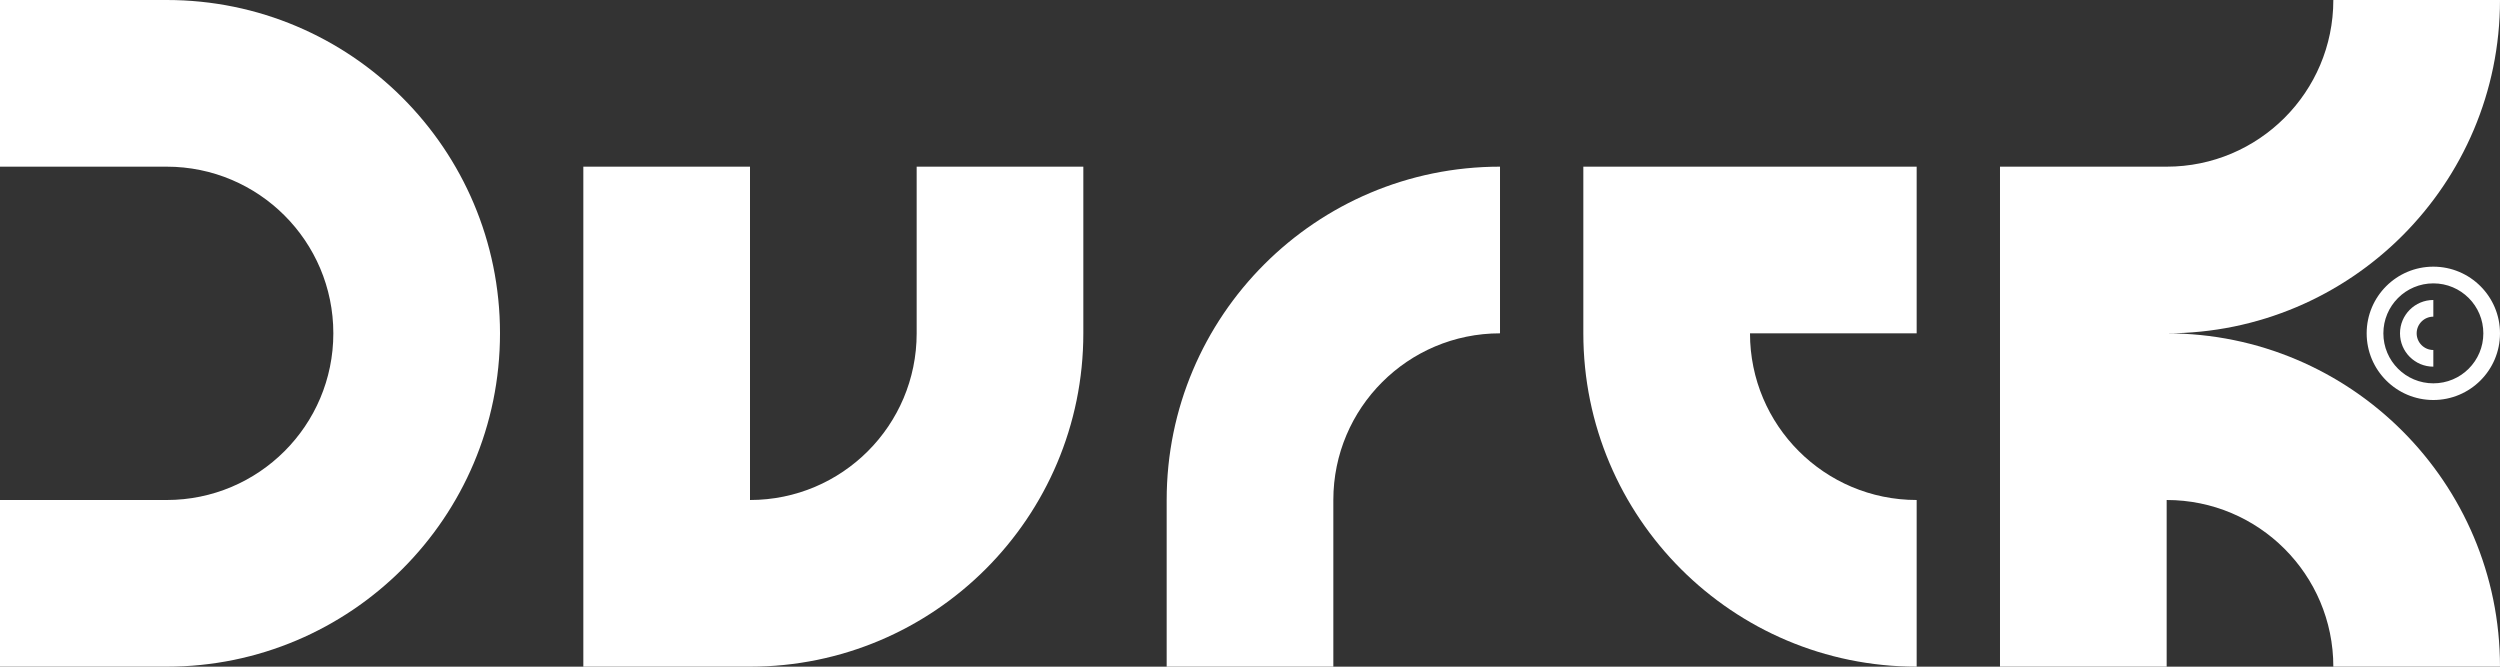
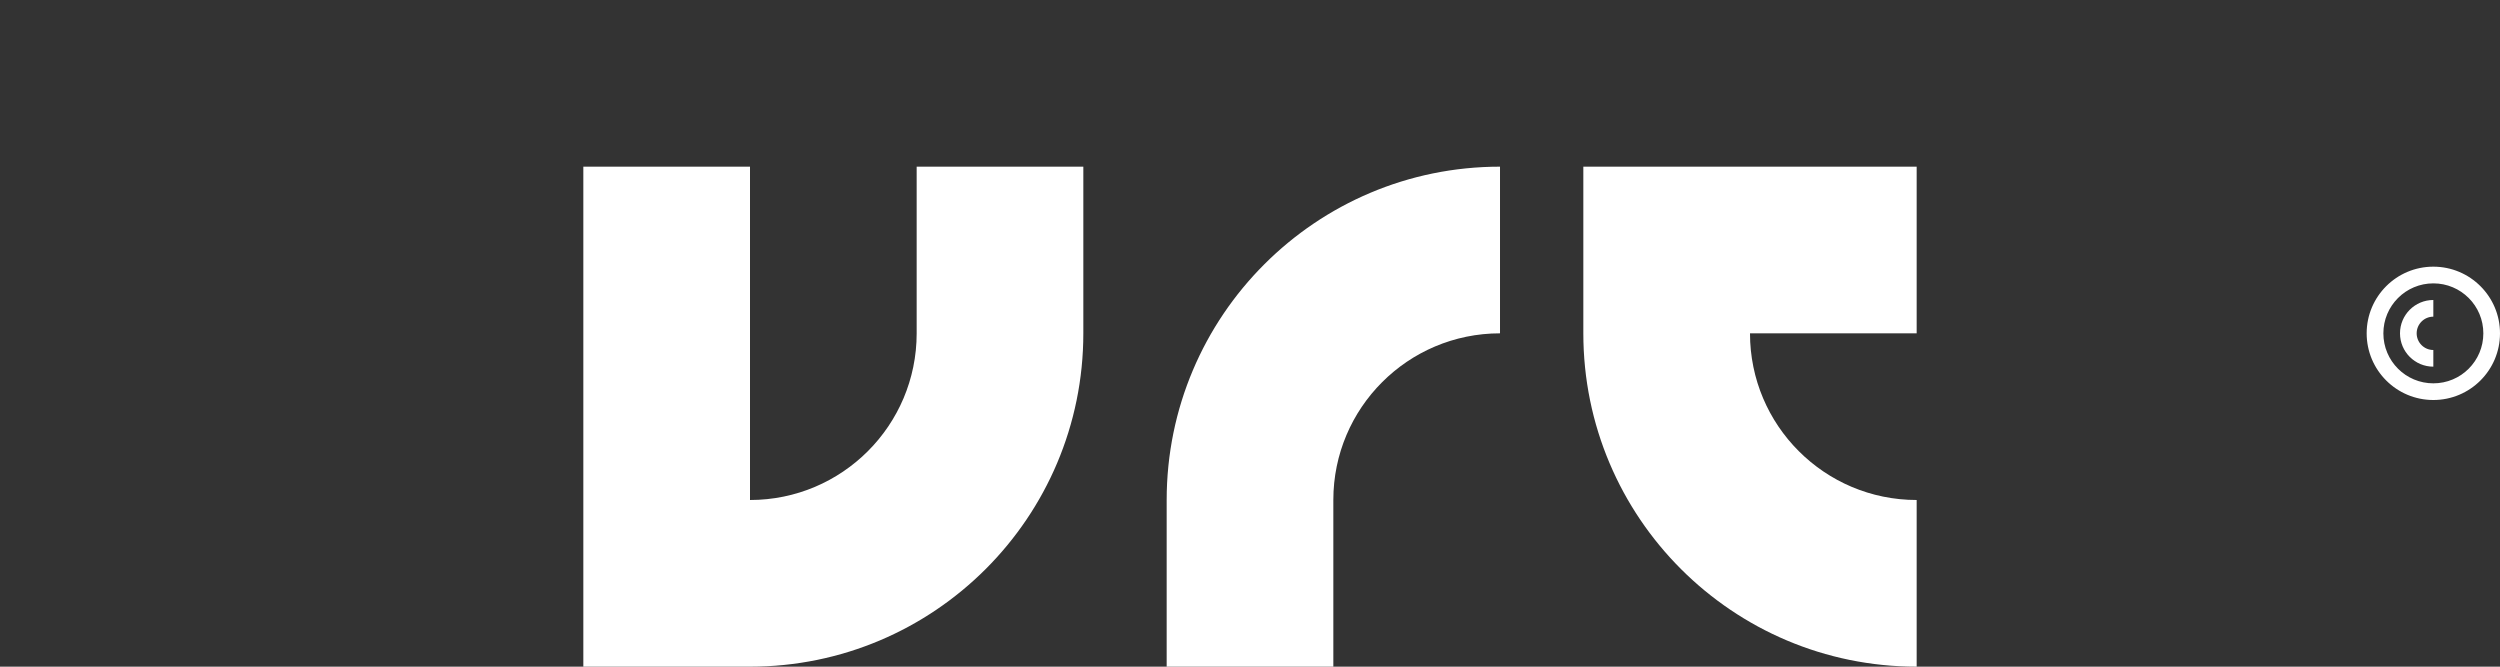
<svg xmlns="http://www.w3.org/2000/svg" id="Warstwa_2" viewBox="0 0 1500 400">
  <rect x="0" y="0" width="1500" height="400" fill="#333333" stroke="none" />
  <defs>
    <style>.cls-1{fill:#fff;}</style>
  </defs>
  <g id="Warstwa_1-2">
-     <path class="cls-1" d="M100,0H0v100h100c27.61,0,52.61,11.19,70.71,29.29,18.1,18.09,29.29,43.09,29.29,70.71s-11.19,52.62-29.29,70.71c-18.1,18.1-43.1,29.29-70.71,29.29H0v100h100c110.45,0,200-89.54,200-200S210.45,0,100,0Z" />
    <path class="cls-1" d="M700,300v100h100v-100c0-27.62,11.19-52.62,29.29-70.71,18.1-18.1,43.1-29.29,70.71-29.29v-100c-110.45,0-200,89.54-200,200Z" />
    <path class="cls-1" d="M550,200c0,27.62-11.19,52.62-29.29,70.71-18.09,18.1-43.09,29.29-70.71,29.29V100h-100v300h100c110.46,0,200-89.55,200-200v-100h-100v100Z" />
    <path class="cls-1" d="M950,200c0,110.46,89.55,200,200,200v-100c-27.61,0-52.61-11.19-70.71-29.29-18.1-18.09-29.29-43.09-29.29-70.71h100v-100h-200v100Z" />
-     <path class="cls-1" d="M1300,200c110.46,0,200-89.54,200-200h-100c0,27.62-11.19,52.62-29.29,70.71-18.1,18.1-43.1,29.29-70.71,29.29h-100v300h100v-100c27.61,0,52.61,11.19,70.71,29.29,18.1,18.09,29.29,43.09,29.29,70.71h100c0-110.46-89.54-200-200-200Z" />
    <path class="cls-1" d="M1460,160c-22.09,0-40,17.91-40,40s17.91,40,40,40,40-17.91,40-40-17.91-40-40-40ZM1487.65,211.68c-1.51,3.57-3.68,6.78-6.43,9.54s-5.97,4.92-9.54,6.43c-3.69,1.56-7.62,2.35-11.67,2.35s-7.98-.79-11.67-2.35c-3.57-1.51-6.78-3.67-9.54-6.43-2.76-2.76-4.92-5.97-6.43-9.54-1.56-3.69-2.35-7.62-2.35-11.67s.79-7.98,2.35-11.67c1.51-3.57,3.68-6.78,6.43-9.54,2.76-2.76,5.97-4.92,9.54-6.43,3.69-1.56,7.62-2.35,11.67-2.35s7.98.79,11.67,2.35c3.57,1.51,6.78,3.68,9.54,6.43,2.76,2.76,4.92,5.97,6.43,9.54,1.56,3.69,2.35,7.62,2.35,11.67s-.79,7.98-2.35,11.67Z" />
    <path class="cls-1" d="M1440,200c0,11.05,8.96,20,20,20v-10c-2.76,0-5.26-1.12-7.07-2.93-1.81-1.81-2.93-4.31-2.93-7.07s1.12-5.26,2.93-7.07c1.81-1.81,4.31-2.93,7.07-2.93v-10c-11.04,0-20,8.96-20,20Z" />
  </g>
</svg>